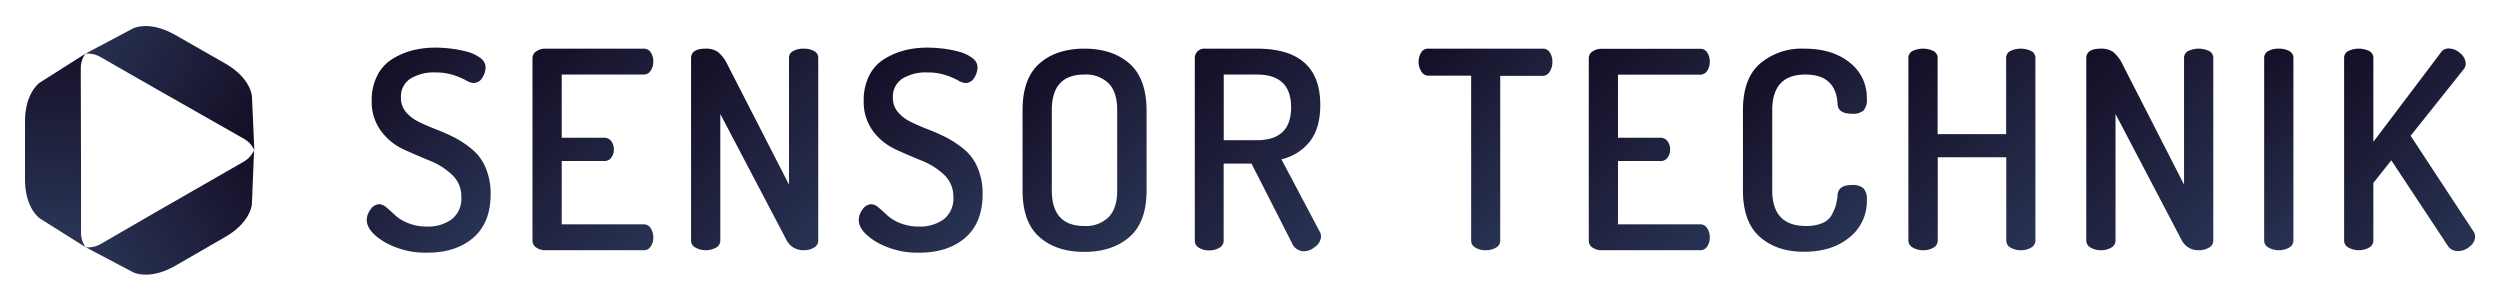
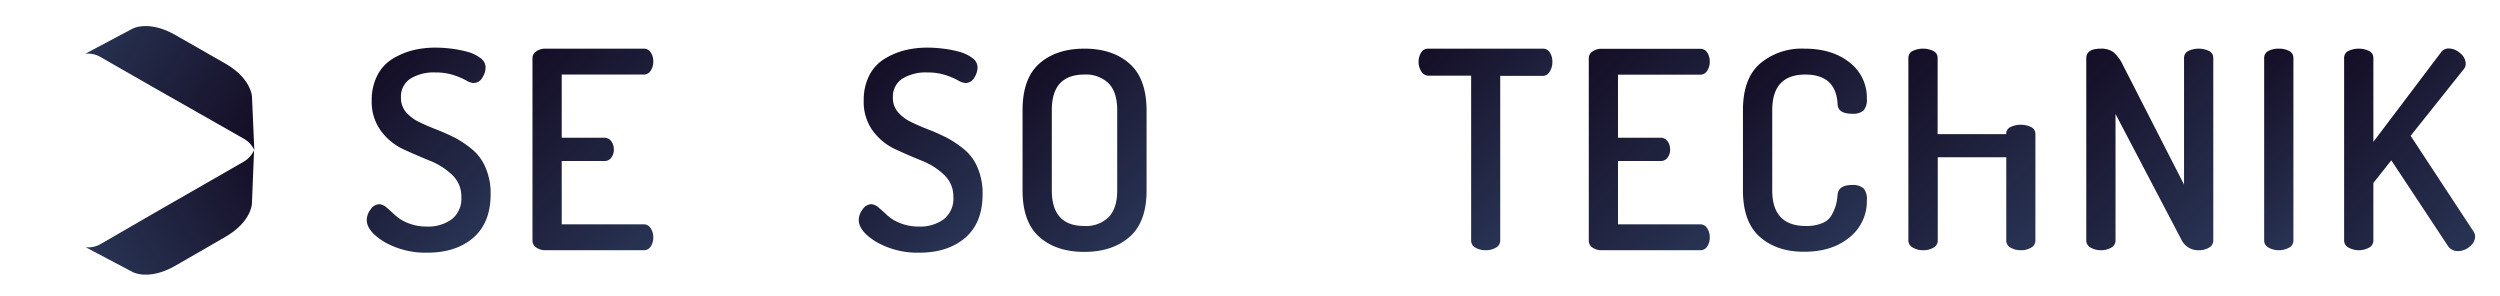
<svg xmlns="http://www.w3.org/2000/svg" xmlns:xlink="http://www.w3.org/1999/xlink" viewBox="0 0 583.78 69.19">
  <defs>
    <style>.a{fill:url(#a);}.b{fill:url(#b);}.c{fill:url(#c);}.d{fill:url(#d);}.e{fill:url(#e);}.f{fill:url(#f);}.g{fill:url(#g);}.h{fill:url(#h);}.i{fill:url(#i);}.j{fill:url(#j);}.k{fill:url(#k);}.l{fill:url(#l);}.m{fill:url(#m);}.n{fill:url(#n);}.o{fill:url(#o);}.p{fill:url(#p);}</style>
    <linearGradient id="a" x1="1007.28" y1="1919.5" x2="984.7" y2="1880.39" gradientTransform="matrix(-0.85, -0.53, 0.53, -0.85, -154.66, 2173.49)" gradientUnits="userSpaceOnUse">
      <stop offset="0" stop-color="#150e26" />
      <stop offset="1" stop-color="#283353" />
    </linearGradient>
    <linearGradient id="b" x1="1279.48" y1="-275.16" x2="1256.8" y2="-314.44" gradientTransform="matrix(0.88, -0.47, 0.47, 0.88, -937.55, 874.31)" xlink:href="#a" />
    <linearGradient id="c" x1="95.1" y1="1960.2" x2="72.42" y2="1920.91" gradientTransform="matrix(0.88, 0.47, 0.47, -0.88, -935.76, 1729.71)" xlink:href="#a" />
    <linearGradient id="d" x1="112.84" y1="373.36" x2="143.34" y2="342.86" gradientTransform="translate(458.71 -93.15) rotate(90)" xlink:href="#a" />
    <linearGradient id="e" x1="109.94" y1="338.34" x2="146.15" y2="302.13" gradientTransform="translate(458.71 -93.15) rotate(90)" xlink:href="#a" />
    <linearGradient id="f" x1="109.5" y1="300.97" x2="146.46" y2="264.02" gradientTransform="translate(458.71 -93.15) rotate(90)" xlink:href="#a" />
    <linearGradient id="g" x1="112.84" y1="258.47" x2="143.34" y2="227.97" gradientTransform="translate(458.71 -93.15) rotate(90)" xlink:href="#a" />
    <linearGradient id="h" x1="112.84" y1="220.88" x2="143.63" y2="190.08" gradientTransform="translate(458.71 -93.15) rotate(90)" xlink:href="#a" />
    <linearGradient id="i" x1="110.96" y1="184.84" x2="147.5" y2="148.29" gradientTransform="translate(458.71 -93.15) rotate(90)" xlink:href="#a" />
    <linearGradient id="j" x1="106.1" y1="127.61" x2="137.69" y2="96.01" gradientTransform="translate(458.71 -93.15) rotate(90)" xlink:href="#a" />
    <linearGradient id="k" x1="109.94" y1="91.69" x2="146.15" y2="55.48" gradientTransform="translate(458.71 -93.15) rotate(90)" xlink:href="#a" />
    <linearGradient id="l" x1="112.8" y1="52.59" x2="143.62" y2="21.77" gradientTransform="translate(458.71 -93.15) rotate(90)" xlink:href="#a" />
    <linearGradient id="m" x1="109.53" y1="16.69" x2="146.46" y2="-20.24" gradientTransform="translate(458.71 -93.15) rotate(90)" xlink:href="#a" />
    <linearGradient id="n" x1="109.5" y1="-24.83" x2="146.46" y2="-61.78" gradientTransform="translate(458.71 -93.15) rotate(90)" xlink:href="#a" />
    <linearGradient id="o" x1="115.25" y1="-60.67" x2="140.74" y2="-86.17" gradientTransform="translate(458.71 -93.15) rotate(90)" xlink:href="#a" />
    <linearGradient id="p" x1="110.1" y1="-84.5" x2="147.18" y2="-121.57" gradientTransform="translate(458.71 -93.15) rotate(90)" xlink:href="#a" />
  </defs>
-   <path class="a" d="M20,57.73,9.46,51.11s-3.6-2.2-3.62-9.21c0-1.44,0-4.27,0-6.74s0-5.31,0-6.75c0-7,3.59-9.21,3.59-9.21l10.52-6.66a5.83,5.83,0,0,0-1.09,3.37l.06,23.76v14.7A5.85,5.85,0,0,0,20,57.73Z" />
  <path class="b" d="M19.91,12.55,31,6.67s3.72-2,9.83,1.44l5.89,3.36,5.88,3.36c6.11,3.5,6.24,7.74,6.24,7.74l.55,12.49A5.81,5.81,0,0,0,57,32.43L36.21,20.61,23.39,13.27A5.85,5.85,0,0,0,19.91,12.55Z" />
  <path class="c" d="M20,57.73l11.06,5.83s3.72,2,9.83-1.48l5.87-3.38,5.87-3.39c6.09-3.52,6.2-7.76,6.2-7.76l.5-12.49A5.92,5.92,0,0,1,57,37.7L36.27,49.6,23.48,57A5.84,5.84,0,0,1,20,57.73Z" />
  <path class="d" d="M85.64,51.35a4.15,4.15,0,0,1,.9-2.45,2.55,2.55,0,0,1,2.06-1.22,2.93,2.93,0,0,1,1.71.82c.66.55,1.32,1.15,2,1.79a9.49,9.49,0,0,0,2.93,1.78,11.29,11.29,0,0,0,4.41.83,9.31,9.31,0,0,0,5.9-1.75A6.13,6.13,0,0,0,107.73,46a6.88,6.88,0,0,0-2.16-5.18,16.15,16.15,0,0,0-5.22-3.3c-2-.82-4.09-1.71-6.15-2.66A13.71,13.71,0,0,1,89,30.62,11.38,11.38,0,0,1,86.8,23.5a12.51,12.51,0,0,1,1.32-5.91,9.6,9.6,0,0,1,3.57-3.86,17.29,17.29,0,0,1,4.74-2,22.19,22.19,0,0,1,5.24-.61,30.8,30.8,0,0,1,3.64.23,25.86,25.86,0,0,1,3.77.73,8.7,8.7,0,0,1,3.09,1.46,2.72,2.72,0,0,1,1.22,2.17,4.51,4.51,0,0,1-.77,2.44,2.33,2.33,0,0,1-2.06,1.23,3.8,3.8,0,0,1-1.74-.62,17.22,17.22,0,0,0-2.93-1.23,13.26,13.26,0,0,0-4.22-.61,10.35,10.35,0,0,0-5.85,1.46,4.94,4.94,0,0,0-2.19,4.43,5.06,5.06,0,0,0,1.15,3.34,9.25,9.25,0,0,0,3,2.3c1.22.6,2.59,1.19,4.09,1.78a45.54,45.54,0,0,1,4.48,2A23.55,23.55,0,0,1,110.4,35a11,11,0,0,1,3,4.18,15.13,15.13,0,0,1,1.17,6.15c0,4.43-1.35,7.82-4,10.14S104.29,59,99.87,59a19.36,19.36,0,0,1-10.08-2.48Q85.64,54,85.64,51.35Z" />
  <path class="e" d="M124.34,56.18V13.61a1.88,1.88,0,0,1,.91-1.64,3.67,3.67,0,0,1,2.12-.61H150.3a1.86,1.86,0,0,1,1.67.9,3.7,3.7,0,0,1,.58,2.06,3.79,3.79,0,0,1-.61,2.19,1.9,1.9,0,0,1-1.64.9H131.17V32.16h9.92a2,2,0,0,1,1.64.8,3.17,3.17,0,0,1,.61,2,3,3,0,0,1-.58,1.83,1.92,1.92,0,0,1-1.67.81h-9.92V52.38H150.3a1.9,1.9,0,0,1,1.64.9,3.79,3.79,0,0,1,.61,2.19,3.7,3.7,0,0,1-.58,2.06,1.86,1.86,0,0,1-1.67.9H127.37a3.67,3.67,0,0,1-2.12-.61A1.88,1.88,0,0,1,124.34,56.18Z" />
-   <path class="f" d="M161.37,56.18V13.61q0-2.25,3.42-2.25a4.77,4.77,0,0,1,2.9.8,8.85,8.85,0,0,1,2.25,3.06l14.3,27.89V13.55a1.77,1.77,0,0,1,1-1.65,5,5,0,0,1,2.41-.54,5.06,5.06,0,0,1,2.42.54,1.77,1.77,0,0,1,1,1.65V56.18a1.85,1.85,0,0,1-1,1.64,4.56,4.56,0,0,1-2.42.61,4.35,4.35,0,0,1-4.06-2.51L168.2,26.62V56.18a1.85,1.85,0,0,1-1,1.64,5,5,0,0,1-4.79,0A1.85,1.85,0,0,1,161.37,56.18Z" />
  <path class="g" d="M200.53,51.35a4.15,4.15,0,0,1,.9-2.45,2.55,2.55,0,0,1,2.06-1.22,2.93,2.93,0,0,1,1.71.82c.66.55,1.32,1.15,2,1.79a9.49,9.49,0,0,0,2.93,1.78,11.29,11.29,0,0,0,4.41.83,9.31,9.31,0,0,0,5.9-1.75A6.13,6.13,0,0,0,222.62,46a6.88,6.88,0,0,0-2.16-5.18,16.15,16.15,0,0,0-5.22-3.3q-3.06-1.23-6.15-2.66a13.74,13.74,0,0,1-5.25-4.27,11.44,11.44,0,0,1-2.15-7.12A12.51,12.51,0,0,1,203,17.59a9.6,9.6,0,0,1,3.57-3.86,17.16,17.16,0,0,1,4.74-2,22.19,22.19,0,0,1,5.24-.61,31.07,31.07,0,0,1,3.64.23,25.86,25.86,0,0,1,3.77.73,8.87,8.87,0,0,1,3.09,1.46,2.72,2.72,0,0,1,1.22,2.17,4.51,4.51,0,0,1-.77,2.44,2.33,2.33,0,0,1-2.06,1.23,3.8,3.8,0,0,1-1.74-.62,17.22,17.22,0,0,0-2.93-1.23,13.26,13.26,0,0,0-4.22-.61,10.38,10.38,0,0,0-5.86,1.46,5,5,0,0,0-2.19,4.43,5.07,5.07,0,0,0,1.16,3.34,9.15,9.15,0,0,0,3,2.3c1.22.6,2.58,1.19,4.09,1.78a44.35,44.35,0,0,1,4.47,2A23.64,23.64,0,0,1,225.29,35a11,11,0,0,1,3,4.18,15.13,15.13,0,0,1,1.16,6.15c0,4.43-1.34,7.82-4,10.14S219.18,59,214.76,59a19.36,19.36,0,0,1-10.08-2.48Q200.52,54,200.53,51.35Z" />
  <path class="h" d="M238.78,44.46V25.72q0-7.41,3.93-10.88t10.5-3.48q6.57,0,10.53,3.48t4,10.88V44.46q0,7.41-4,10.88t-10.53,3.48q-6.57,0-10.5-3.48T238.78,44.46Zm6.83,0q0,8.31,7.6,8.31a7.52,7.52,0,0,0,5.67-2.07q2-2.06,2-6.24V25.72c0-2.79-.66-4.88-2-6.25a7.56,7.56,0,0,0-5.67-2.06q-7.61,0-7.6,8.31Z" />
-   <path class="i" d="M279,56.18V13.55a2.11,2.11,0,0,1,.64-1.55,2.19,2.19,0,0,1,1.61-.64h12.24q14.82,0,14.81,13.13c0,3.64-.81,6.49-2.45,8.56a11.63,11.63,0,0,1-6.63,4.14l9,17a2,2,0,0,1,.26,1,3.1,3.1,0,0,1-1.33,2.39,4.3,4.3,0,0,1-2.8,1.1,3.07,3.07,0,0,1-2.7-2l-9.4-18.47h-6.51v18a1.86,1.86,0,0,1-1,1.65,4.5,4.5,0,0,1-2.41.61,4.38,4.38,0,0,1-2.35-.61A1.85,1.85,0,0,1,279,56.18Zm6.76-23.44h7.73q8,0,8-7.67t-8-7.66h-7.73Z" />
  <path class="j" d="M331.26,14.48a4.06,4.06,0,0,1,.58-2.18,1.83,1.83,0,0,1,1.67-.94h26.73a1.87,1.87,0,0,1,1.68.91,3.94,3.94,0,0,1,.58,2.14,4.12,4.12,0,0,1-.62,2.31,1.87,1.87,0,0,1-1.64,1h-9.92V56.18a1.83,1.83,0,0,1-1,1.64,4.56,4.56,0,0,1-2.38.61,4.5,4.5,0,0,1-2.41-.61,1.83,1.83,0,0,1-1-1.64V17.67h-10a1.89,1.89,0,0,1-1.64-1A4,4,0,0,1,331.26,14.48Z" />
  <path class="k" d="M371,56.18V13.61A1.88,1.88,0,0,1,371.9,12a3.67,3.67,0,0,1,2.12-.61H397a1.86,1.86,0,0,1,1.67.9,3.7,3.7,0,0,1,.58,2.06,3.79,3.79,0,0,1-.61,2.19,1.9,1.9,0,0,1-1.64.9H377.82V32.16h9.92a2,2,0,0,1,1.64.8,3.17,3.17,0,0,1,.61,2,3,3,0,0,1-.58,1.83,1.92,1.92,0,0,1-1.67.81h-9.92V52.38H397a1.9,1.9,0,0,1,1.64.9,3.79,3.79,0,0,1,.61,2.19,3.7,3.7,0,0,1-.58,2.06,1.86,1.86,0,0,1-1.67.9H374a3.67,3.67,0,0,1-2.12-.61A1.88,1.88,0,0,1,371,56.18Z" />
  <path class="l" d="M407,44.46V25.72q0-7.41,4-10.88a15.07,15.07,0,0,1,10.33-3.48q6.57,0,10.6,3.25a10.32,10.32,0,0,1,4,8.4,3.87,3.87,0,0,1-.77,2.8,3.75,3.75,0,0,1-2.64.75c-2.23,0-3.37-.75-3.42-2.26q-.37-6.89-7.53-6.89-7.73,0-7.73,8.31V44.46q0,8.31,7.86,8.31a9.67,9.67,0,0,0,3.86-.68,4.37,4.37,0,0,0,2.22-2,11.11,11.11,0,0,0,.94-2.25,14.14,14.14,0,0,0,.38-2.38c.13-1.5,1.25-2.26,3.35-2.26a3.88,3.88,0,0,1,2.68.75,3.77,3.77,0,0,1,.8,2.8,10.73,10.73,0,0,1-4.06,8.69q-4.05,3.35-10.62,3.35-6.37,0-10.31-3.48T407,44.46Z" />
-   <path class="m" d="M445.63,56.18V13.55a1.78,1.78,0,0,1,1-1.65,5.67,5.67,0,0,1,4.83,0,1.77,1.77,0,0,1,1,1.65V31.32h16V13.55a1.77,1.77,0,0,1,1-1.65,5.67,5.67,0,0,1,4.83,0,1.77,1.77,0,0,1,1,1.65V56.18a1.85,1.85,0,0,1-1,1.64,4.5,4.5,0,0,1-2.41.61,4.59,4.59,0,0,1-2.39-.61,1.85,1.85,0,0,1-1-1.64V36.73h-16V56.18a1.85,1.85,0,0,1-1,1.64,4.5,4.5,0,0,1-2.41.61,4.59,4.59,0,0,1-2.39-.61A1.86,1.86,0,0,1,445.63,56.18Z" />
+   <path class="m" d="M445.63,56.18V13.55a1.78,1.78,0,0,1,1-1.65,5.67,5.67,0,0,1,4.83,0,1.77,1.77,0,0,1,1,1.65V31.32h16a1.77,1.77,0,0,1,1-1.65,5.67,5.67,0,0,1,4.83,0,1.77,1.77,0,0,1,1,1.65V56.18a1.85,1.85,0,0,1-1,1.64,4.5,4.5,0,0,1-2.41.61,4.59,4.59,0,0,1-2.39-.61,1.85,1.85,0,0,1-1-1.64V36.73h-16V56.18a1.85,1.85,0,0,1-1,1.64,4.5,4.5,0,0,1-2.41.61,4.59,4.59,0,0,1-2.39-.61A1.86,1.86,0,0,1,445.63,56.18Z" />
  <path class="n" d="M487.17,56.18V13.61q0-2.25,3.42-2.25a4.79,4.79,0,0,1,2.9.8,9,9,0,0,1,2.25,3.06L510,43.11V13.55a1.78,1.78,0,0,1,1-1.65,5.67,5.67,0,0,1,4.83,0,1.77,1.77,0,0,1,1,1.65V56.18a1.85,1.85,0,0,1-1,1.64,4.5,4.5,0,0,1-2.41.61,4.34,4.34,0,0,1-4.06-2.51L494,26.62V56.18a1.85,1.85,0,0,1-1,1.64,4.5,4.5,0,0,1-2.41.61,4.59,4.59,0,0,1-2.39-.61A1.86,1.86,0,0,1,487.17,56.18Z" />
  <path class="o" d="M528.71,56.18V13.55a1.77,1.77,0,0,1,1-1.65,5,5,0,0,1,2.41-.54,5.06,5.06,0,0,1,2.42.54,1.77,1.77,0,0,1,1,1.65V56.18a1.85,1.85,0,0,1-1,1.64,5,5,0,0,1-4.8,0A1.84,1.84,0,0,1,528.71,56.18Z" />
  <path class="p" d="M547.38,56.18V13.55a1.78,1.78,0,0,1,1-1.65,5.67,5.67,0,0,1,4.83,0,1.77,1.77,0,0,1,1,1.65V33.12l15.72-20.8a2.16,2.16,0,0,1,1.93-1,4,4,0,0,1,2.64,1.12,3.24,3.24,0,0,1,1.28,2.42,2,2,0,0,1-.51,1.35L562.91,31.71l14.68,22.34a2.17,2.17,0,0,1,.38,1.23,3,3,0,0,1-1.25,2.28A4.16,4.16,0,0,1,574,58.63a2.72,2.72,0,0,1-2.44-1.29L558.4,37.44l-4.19,5.28V56.18a1.85,1.85,0,0,1-1,1.64,5,5,0,0,1-4.79,0A1.85,1.85,0,0,1,547.38,56.18Z" />
</svg>